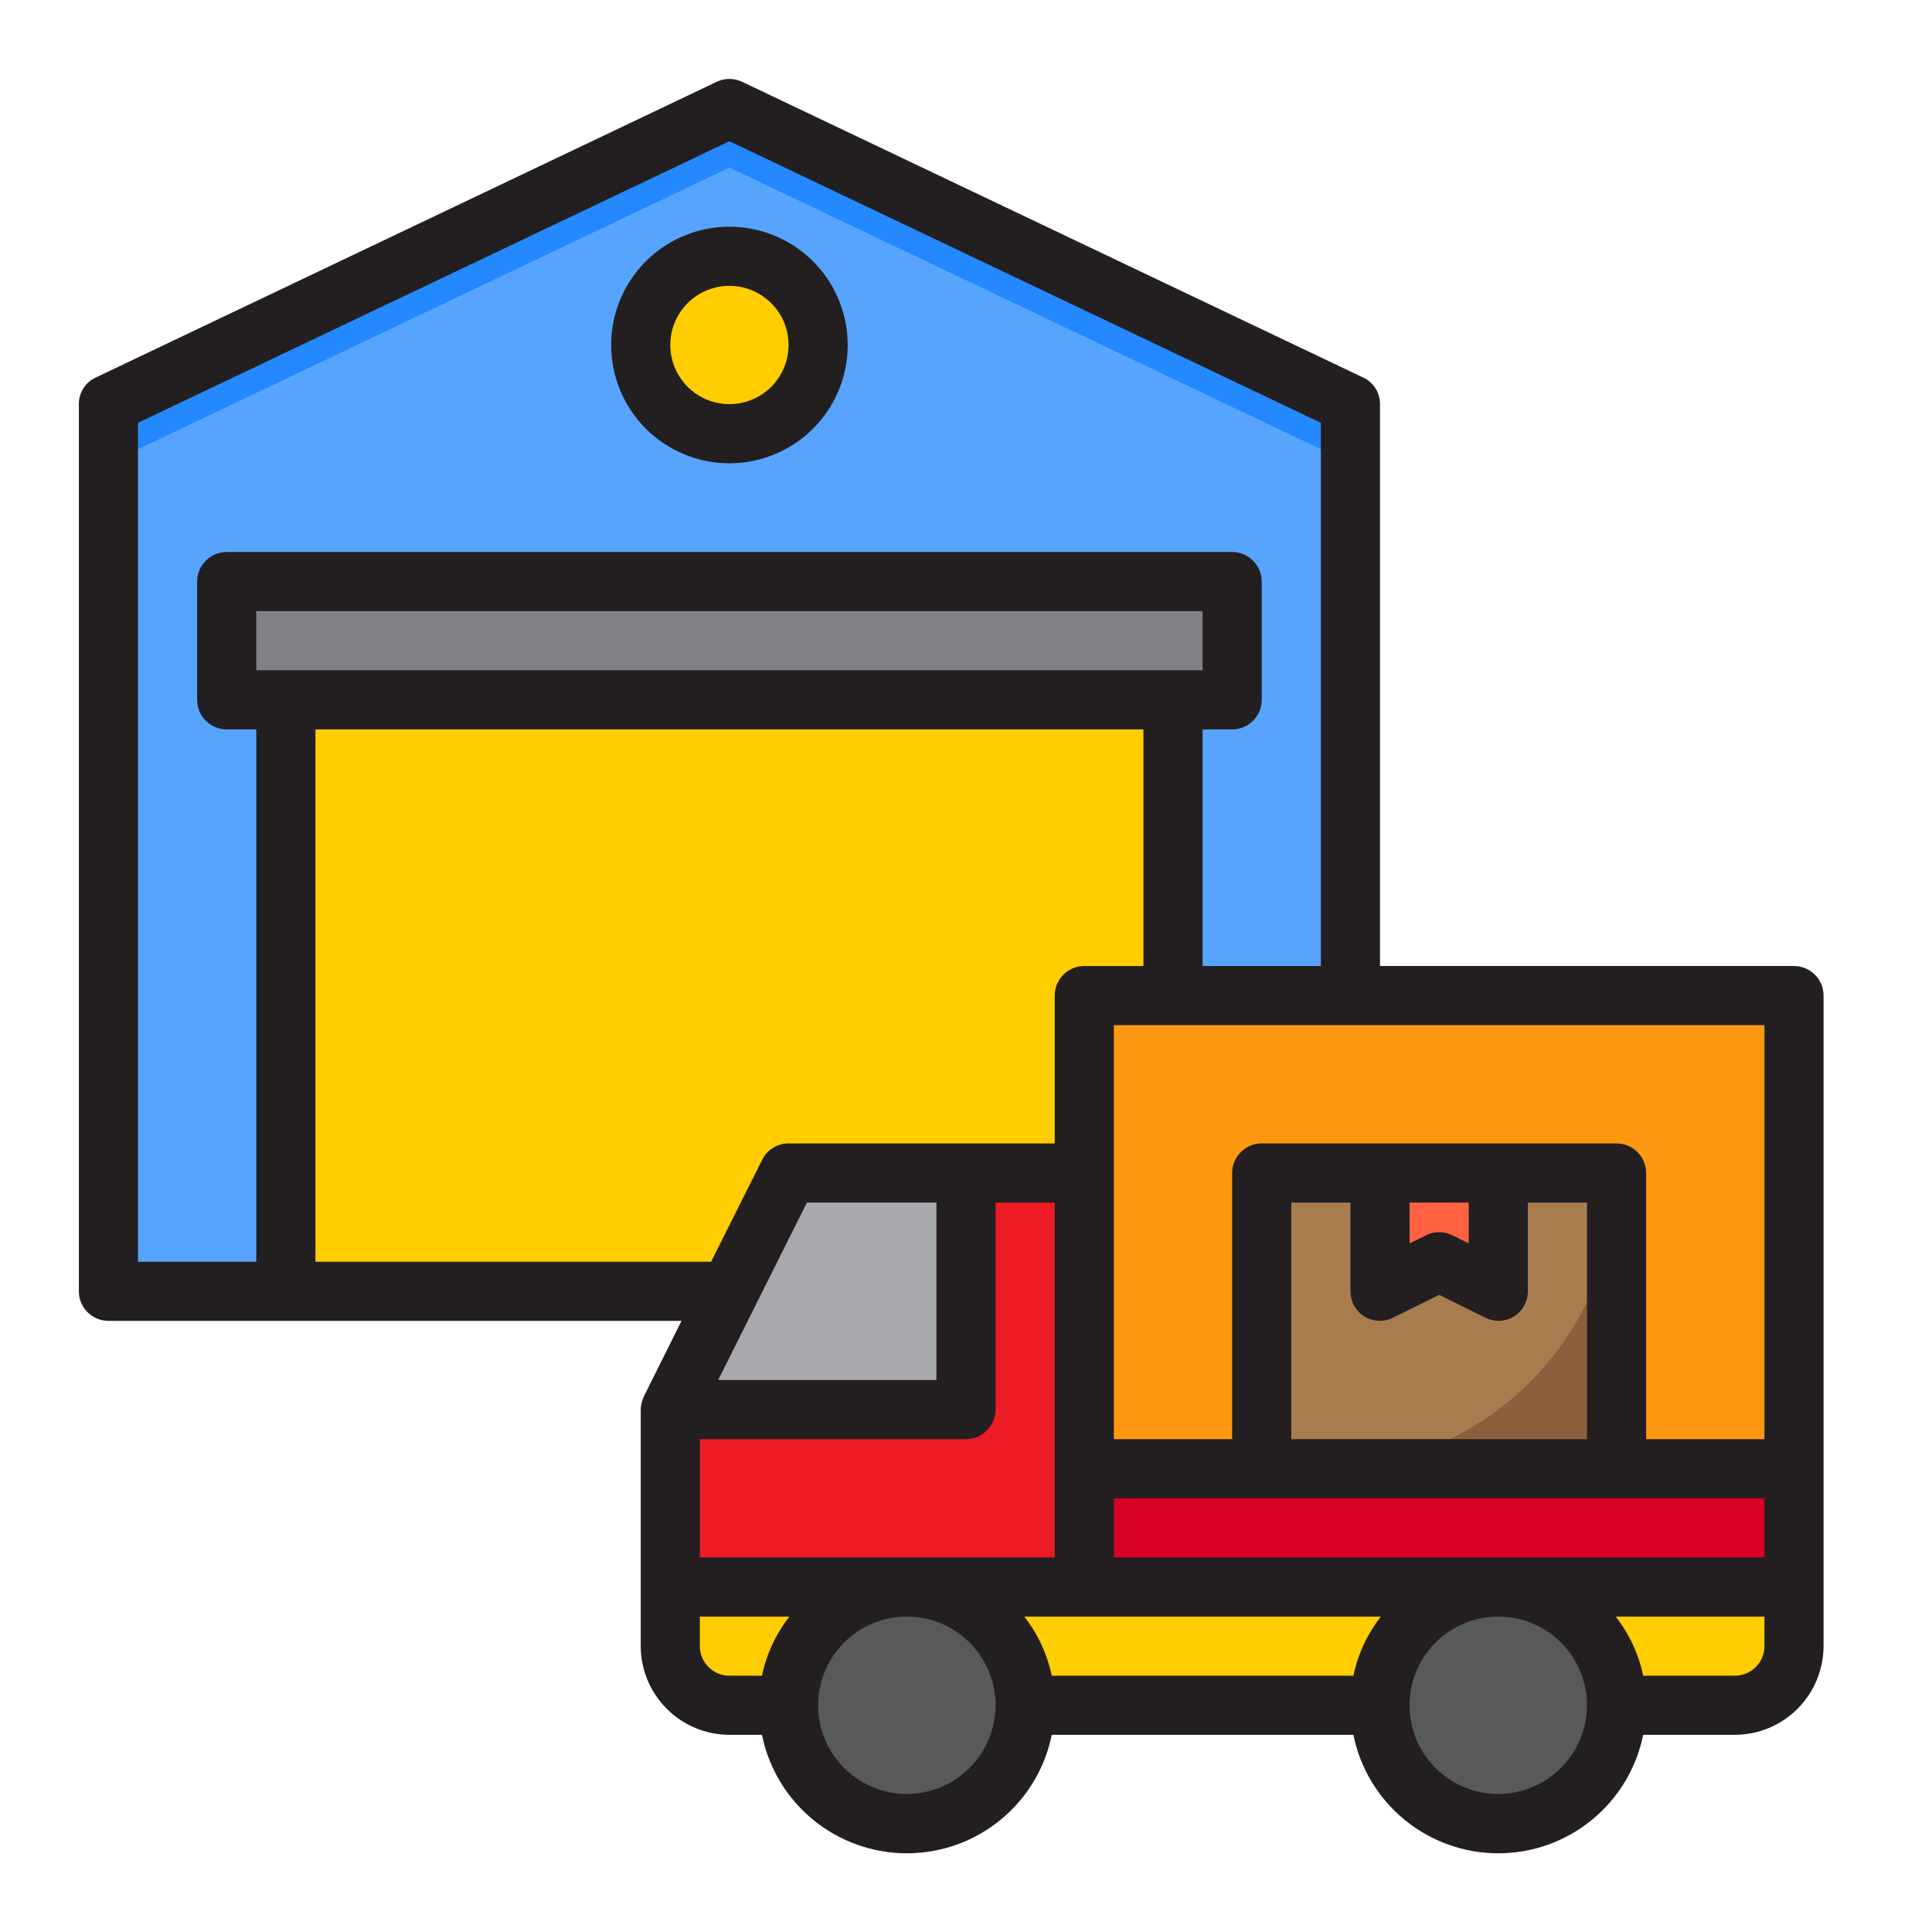
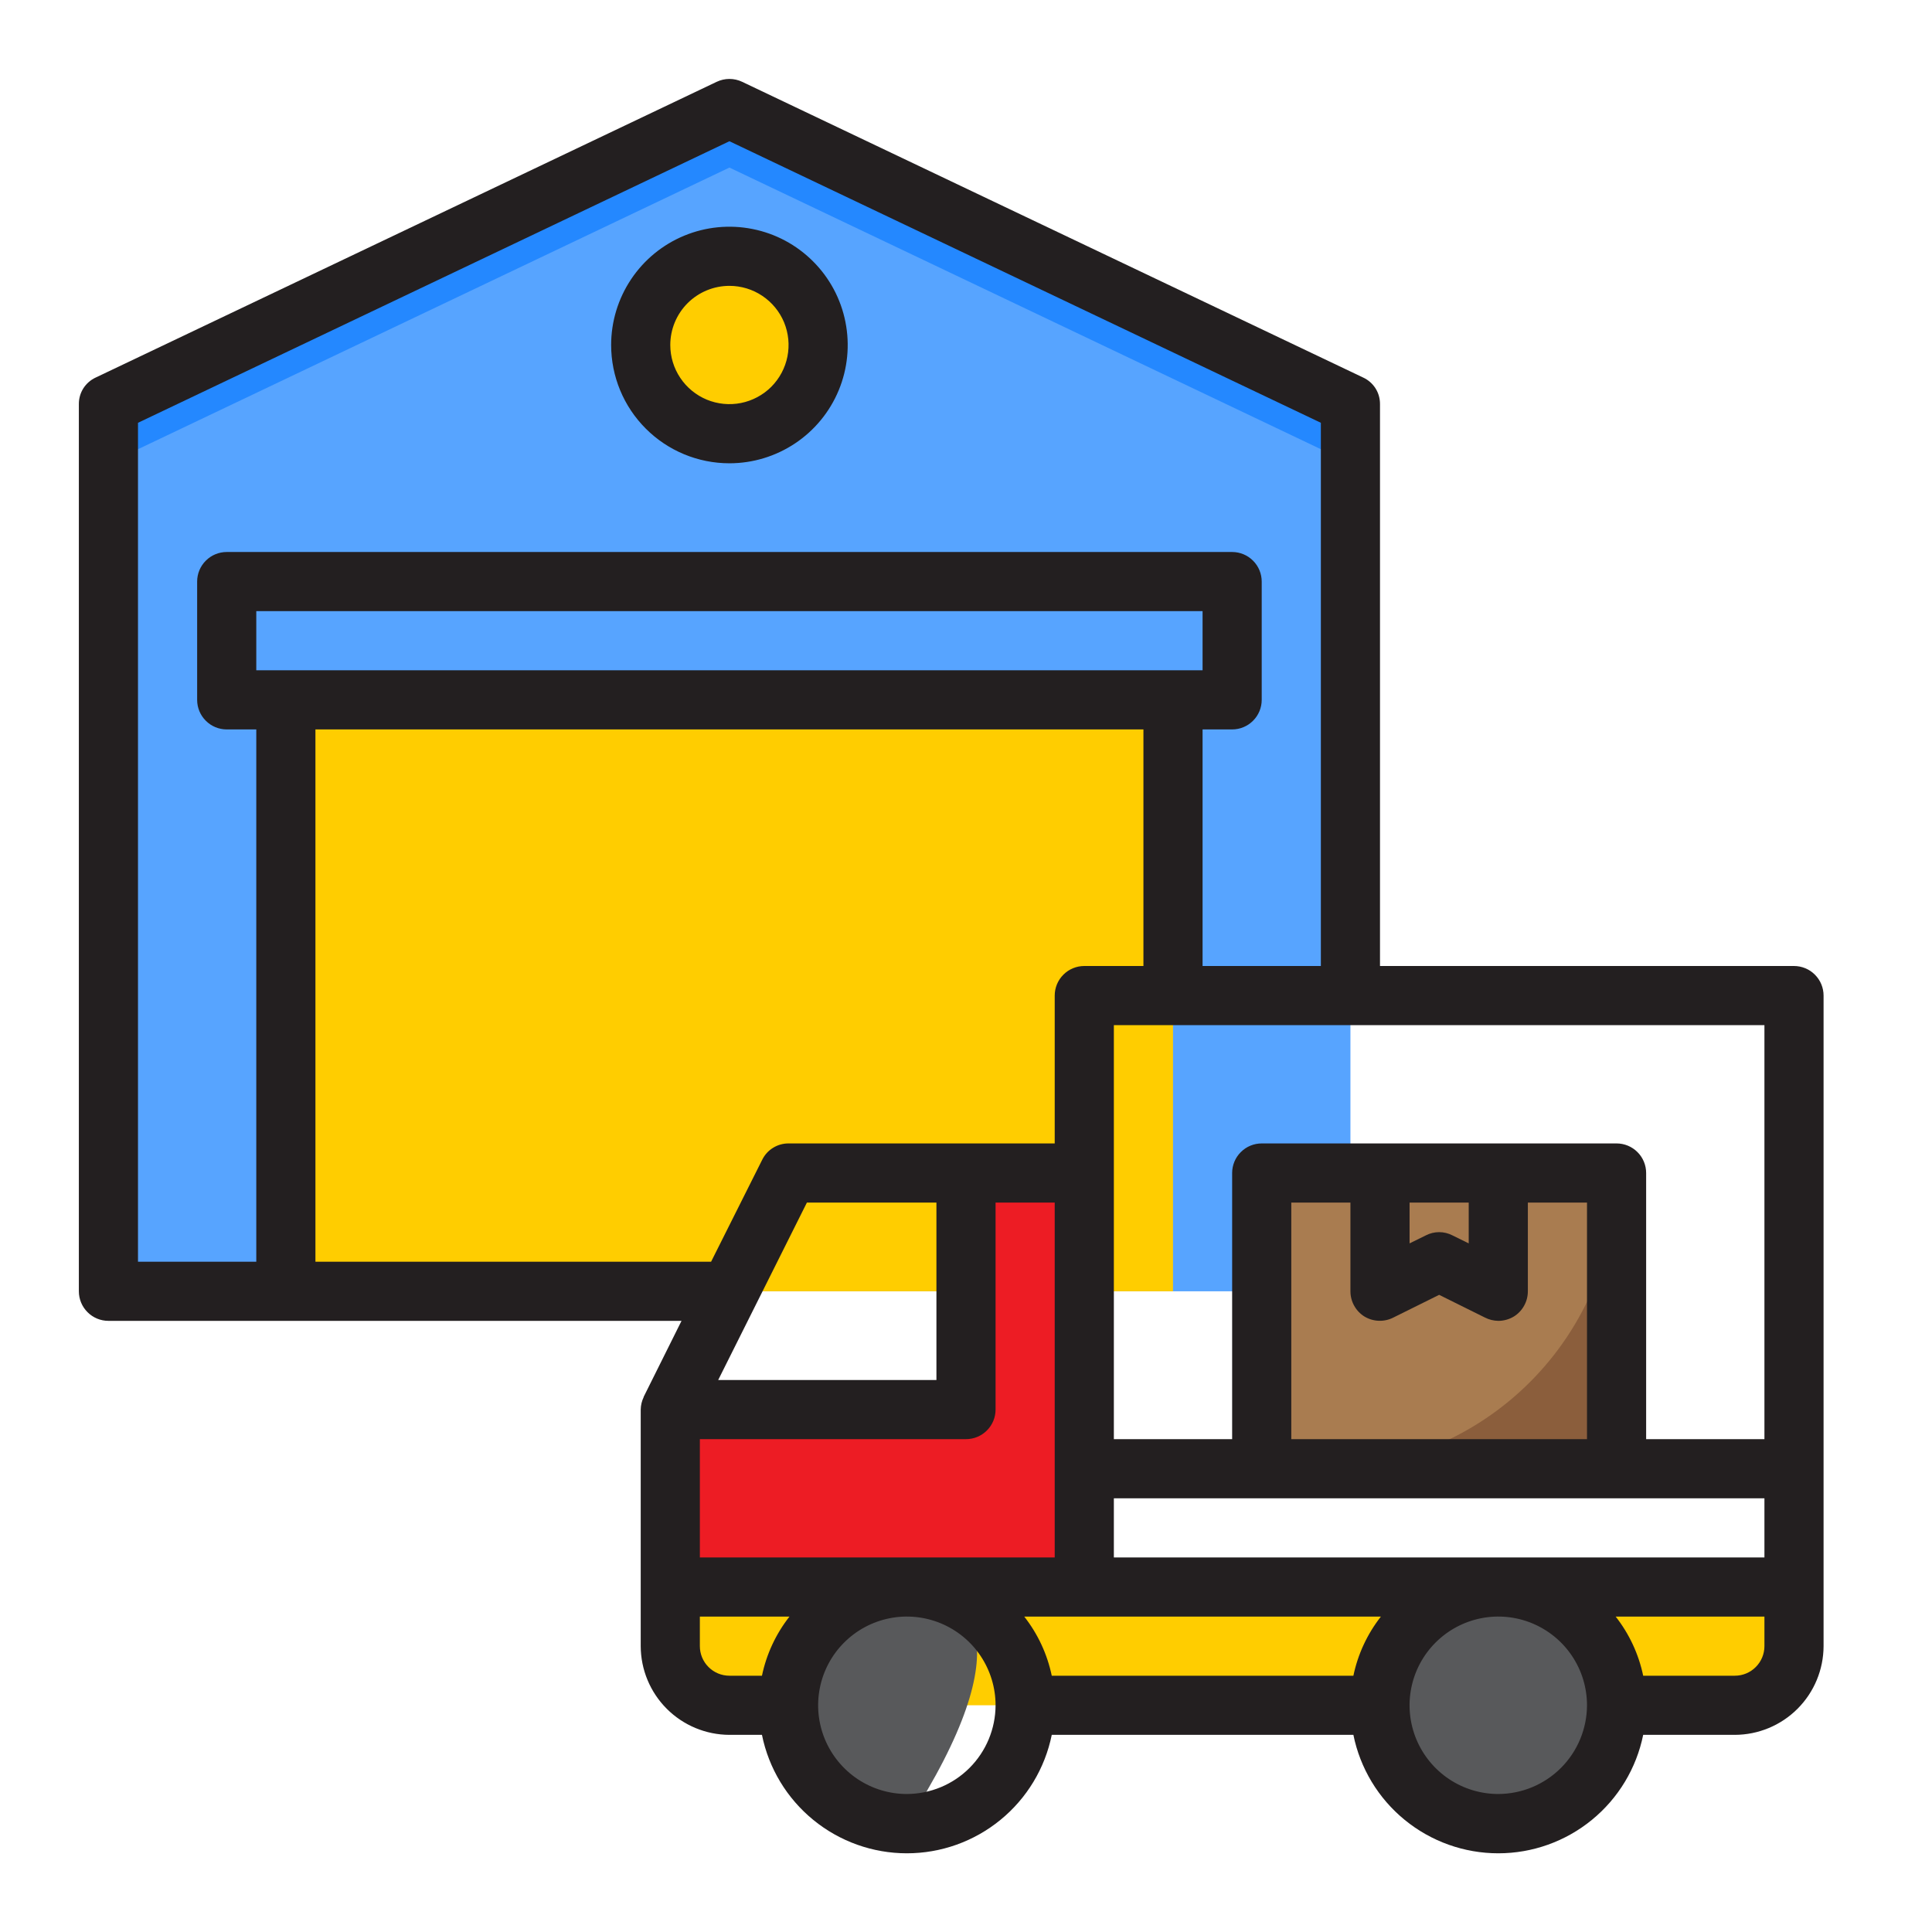
<svg xmlns="http://www.w3.org/2000/svg" width="49" height="49" viewBox="0 0 49 49" fill="none">
  <path d="M34.25 10.25V32.75H2.75V10.25L18.5 2.75L34.25 10.25Z" fill="#57A4FF" />
  <path d="M7.25 17.75H29.75V32.75H7.25V17.75Z" fill="#FFCD00" />
-   <path d="M27.5 25.25H45.5V37.25H27.5V25.25Z" fill="#FF9811" />
  <path d="M17 40.25H45.5V41.75C45.5 42.148 45.342 42.529 45.061 42.811C44.779 43.092 44.398 43.25 44 43.25H18.5C18.102 43.25 17.721 43.092 17.439 42.811C17.158 42.529 17 42.148 17 41.75V40.25Z" fill="#FFCD00" />
  <path d="M18.5 2.75L2.75 10.25V11.75L18.5 4.25L34.25 11.75V10.25L18.5 2.75Z" fill="#2488FF" />
-   <path d="M31.25 17.75V14.75H5.75V17.75H7.25H29.75H31.25Z" fill="#808285" />
  <path d="M18.5 11C19.743 11 20.75 9.993 20.75 8.75C20.75 7.507 19.743 6.5 18.5 6.5C17.257 6.5 16.25 7.507 16.25 8.75C16.25 9.993 17.257 11 18.5 11Z" fill="#FFCD00" />
  <path d="M38 46.25C39.657 46.25 41 44.907 41 43.25C41 41.593 39.657 40.25 38 40.25C36.343 40.25 35 41.593 35 43.25C35 44.907 36.343 46.25 38 46.25Z" fill="#58595B" />
-   <path d="M23 46.25C24.657 46.25 26 44.907 26 43.25C26 41.593 24.657 40.25 23 40.25C21.343 40.25 20 41.593 20 43.25C20 44.907 21.343 46.25 23 46.25Z" fill="#58595B" />
-   <path d="M32 37.25H27.5V40.25H38H41H45.5V37.25H41H32Z" fill="#D80027" />
+   <path d="M23 46.25C26 41.593 24.657 40.25 23 40.25C21.343 40.25 20 41.593 20 43.25C20 44.907 21.343 46.25 23 46.25Z" fill="#58595B" />
  <path d="M27.5 40.25V37.25V29.75H24.5V35.75H17V40.25H23H27.5Z" fill="#ED1C24" />
-   <path d="M24.5 29.75H20L17 35.75H24.5V29.75Z" fill="#A7A9AC" />
  <path d="M32 29.75H41V37.25H32V29.75Z" fill="#A97C50" />
  <path d="M33.5 37.25H41V29.75C41 31.739 40.21 33.647 38.803 35.053C37.397 36.46 35.489 37.25 33.5 37.25Z" fill="#8B5E3C" />
-   <path d="M38 29.75V32.75L36.5 32L35 32.75V29.75H38Z" fill="#FF6243" />
  <path d="M45.5 24.5H35V10.25C35.001 10.108 34.962 9.969 34.886 9.849C34.81 9.73 34.701 9.634 34.572 9.575L18.823 2.075C18.722 2.027 18.612 2.002 18.5 2.002C18.388 2.002 18.278 2.027 18.177 2.075L2.428 9.575C2.299 9.634 2.19 9.73 2.114 9.849C2.038 9.969 1.999 10.108 2 10.25V32.75C2 32.949 2.079 33.14 2.22 33.28C2.36 33.421 2.551 33.5 2.75 33.5H17.285L16.332 35.413C16.33 35.415 16.328 35.419 16.326 35.423C16.325 35.427 16.325 35.431 16.325 35.435C16.277 35.533 16.252 35.641 16.25 35.75V41.75C16.252 42.346 16.489 42.917 16.911 43.339C17.333 43.761 17.904 43.998 18.5 44H19.325C19.497 44.848 19.957 45.61 20.627 46.157C21.297 46.705 22.135 47.004 23 47.004C23.865 47.004 24.703 46.705 25.373 46.157C26.043 45.61 26.503 44.848 26.675 44H34.325C34.497 44.848 34.957 45.61 35.627 46.157C36.297 46.705 37.135 47.004 38 47.004C38.865 47.004 39.703 46.705 40.373 46.157C41.043 45.61 41.503 44.848 41.675 44H44C44.596 43.998 45.167 43.761 45.589 43.339C46.011 42.917 46.248 42.346 46.25 41.75V25.25C46.25 25.051 46.171 24.86 46.03 24.72C45.89 24.579 45.699 24.5 45.5 24.5ZM6.5 32H3.5V10.723L18.5 3.582L33.5 10.723V24.5H30.5V18.5H31.25C31.449 18.5 31.64 18.421 31.78 18.28C31.921 18.14 32 17.949 32 17.75V14.75C32 14.551 31.921 14.36 31.78 14.22C31.64 14.079 31.449 14 31.25 14H5.75C5.551 14 5.36 14.079 5.22 14.22C5.079 14.36 5 14.551 5 14.75V17.75C5 17.949 5.079 18.14 5.22 18.28C5.36 18.421 5.551 18.5 5.75 18.5H6.5V32ZM6.5 15.5H30.5V17H6.5V15.5ZM8 32V18.5H29V24.5H27.5C27.301 24.5 27.11 24.579 26.97 24.72C26.829 24.86 26.75 25.051 26.75 25.25V29H20C19.861 28.999 19.725 29.038 19.607 29.111C19.489 29.183 19.394 29.288 19.332 29.413L18.035 32H8ZM23.75 30.5V35H18.215L20.465 30.5H23.75ZM19.325 42.5H18.5C18.301 42.5 18.11 42.421 17.97 42.28C17.829 42.14 17.75 41.949 17.75 41.75V41H20.023C19.678 41.44 19.439 41.953 19.325 42.5ZM23 45.5C22.555 45.5 22.12 45.368 21.75 45.121C21.38 44.873 21.092 44.522 20.921 44.111C20.751 43.7 20.706 43.248 20.793 42.811C20.88 42.374 21.094 41.974 21.409 41.659C21.724 41.344 22.125 41.13 22.561 41.043C22.997 40.956 23.45 41.001 23.861 41.171C24.272 41.342 24.624 41.63 24.871 42C25.118 42.37 25.25 42.805 25.25 43.25C25.248 43.846 25.011 44.417 24.589 44.839C24.168 45.261 23.596 45.498 23 45.5ZM17.75 39.5V36.5H24.5C24.699 36.5 24.89 36.421 25.03 36.28C25.171 36.14 25.25 35.949 25.25 35.75V30.5H26.75V39.5H17.75ZM34.325 42.5H26.675C26.561 41.953 26.322 41.44 25.977 41H35.023C34.678 41.44 34.439 41.953 34.325 42.5ZM38 45.5C37.555 45.5 37.12 45.368 36.75 45.121C36.38 44.873 36.092 44.522 35.921 44.111C35.751 43.7 35.706 43.248 35.793 42.811C35.88 42.374 36.094 41.974 36.409 41.659C36.724 41.344 37.125 41.13 37.561 41.043C37.998 40.956 38.45 41.001 38.861 41.171C39.272 41.342 39.624 41.63 39.871 42C40.118 42.37 40.25 42.805 40.25 43.25C40.248 43.846 40.011 44.417 39.589 44.839C39.167 45.261 38.596 45.498 38 45.5ZM44.75 41.75C44.75 41.949 44.671 42.14 44.53 42.28C44.39 42.421 44.199 42.5 44 42.5H41.675C41.561 41.953 41.322 41.44 40.977 41H44.75V41.75ZM44.75 39.5H28.25V38H44.75V39.5ZM34.602 33.388C34.712 33.455 34.837 33.493 34.966 33.498C35.095 33.503 35.223 33.475 35.337 33.417L36.5 32.84L37.663 33.417C37.767 33.47 37.883 33.498 38 33.5C38.14 33.5 38.278 33.461 38.398 33.388C38.506 33.32 38.595 33.226 38.656 33.114C38.718 33.003 38.75 32.877 38.75 32.75V30.5H40.25V36.5H32.75V30.5H34.25V32.75C34.25 32.877 34.282 33.003 34.344 33.114C34.405 33.226 34.494 33.32 34.602 33.388ZM35.75 31.535V30.5H37.25V31.535L36.837 31.332C36.733 31.278 36.617 31.25 36.5 31.25C36.383 31.25 36.267 31.278 36.163 31.332L35.75 31.535ZM44.75 36.5H41.75V29.75C41.75 29.551 41.671 29.36 41.53 29.22C41.39 29.079 41.199 29 41 29H32C31.801 29 31.61 29.079 31.47 29.22C31.329 29.36 31.25 29.551 31.25 29.75V36.5H28.25V26H44.75V36.5Z" fill="#231F20" />
  <path d="M18.5 11.75C19.093 11.75 19.673 11.574 20.167 11.244C20.66 10.915 21.045 10.446 21.272 9.898C21.499 9.35 21.558 8.747 21.442 8.165C21.327 7.583 21.041 7.048 20.621 6.629C20.202 6.209 19.667 5.923 19.085 5.808C18.503 5.692 17.9 5.751 17.352 5.978C16.804 6.205 16.335 6.59 16.006 7.083C15.676 7.577 15.5 8.157 15.5 8.75C15.5 9.546 15.816 10.309 16.379 10.871C16.941 11.434 17.704 11.75 18.5 11.75ZM18.5 7.25C18.797 7.25 19.087 7.338 19.333 7.503C19.58 7.668 19.772 7.902 19.886 8.176C19.999 8.45 20.029 8.752 19.971 9.043C19.913 9.334 19.77 9.601 19.561 9.811C19.351 10.02 19.084 10.163 18.793 10.221C18.502 10.279 18.2 10.249 17.926 10.136C17.652 10.022 17.418 9.83 17.253 9.583C17.088 9.337 17 9.047 17 8.75C17 8.352 17.158 7.971 17.439 7.689C17.721 7.408 18.102 7.25 18.5 7.25Z" fill="#231F20" />
</svg>